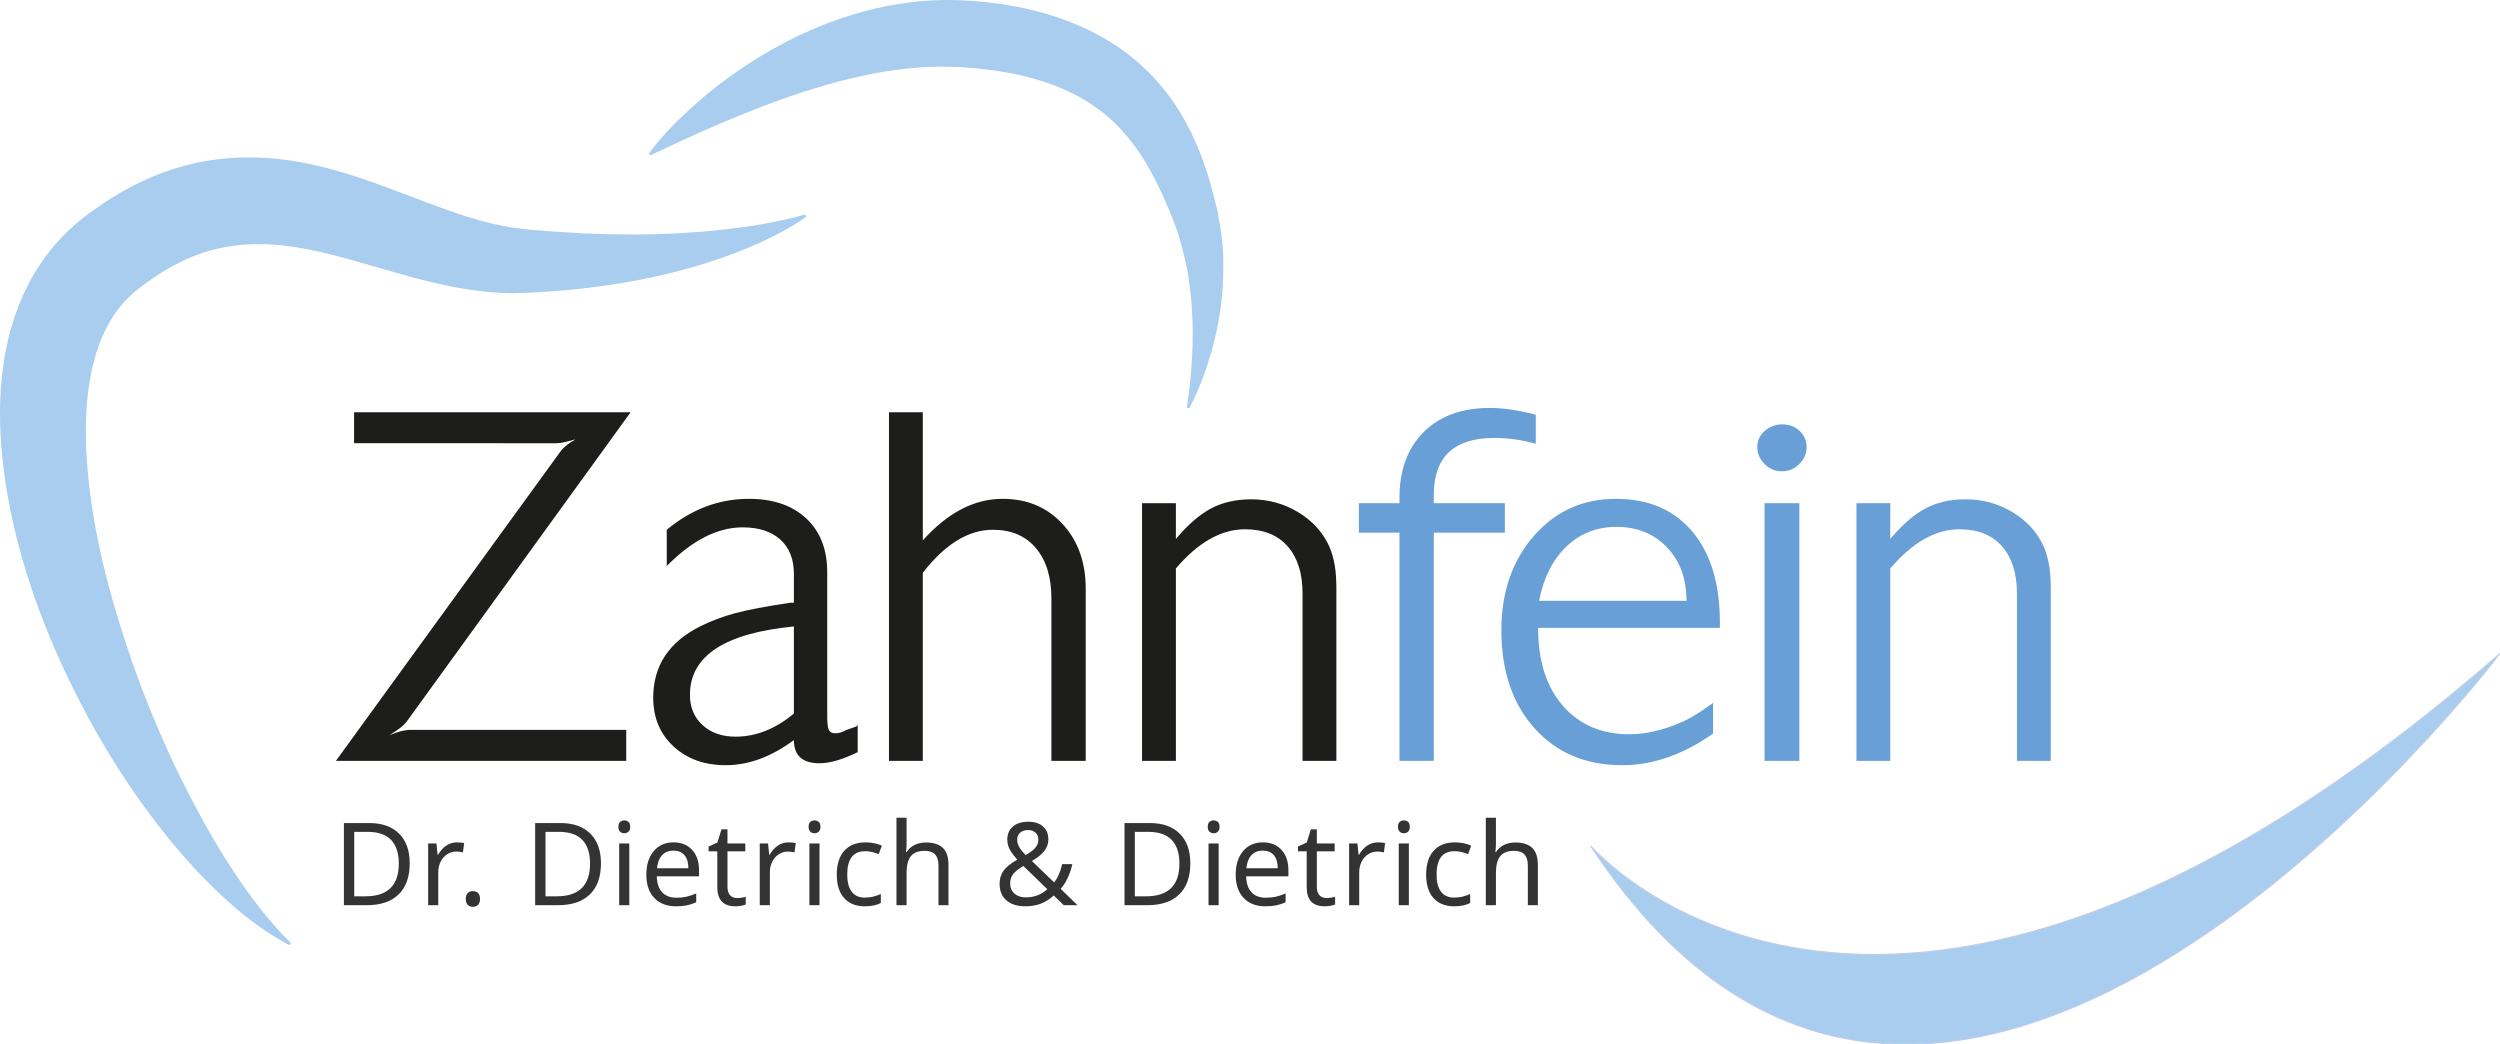
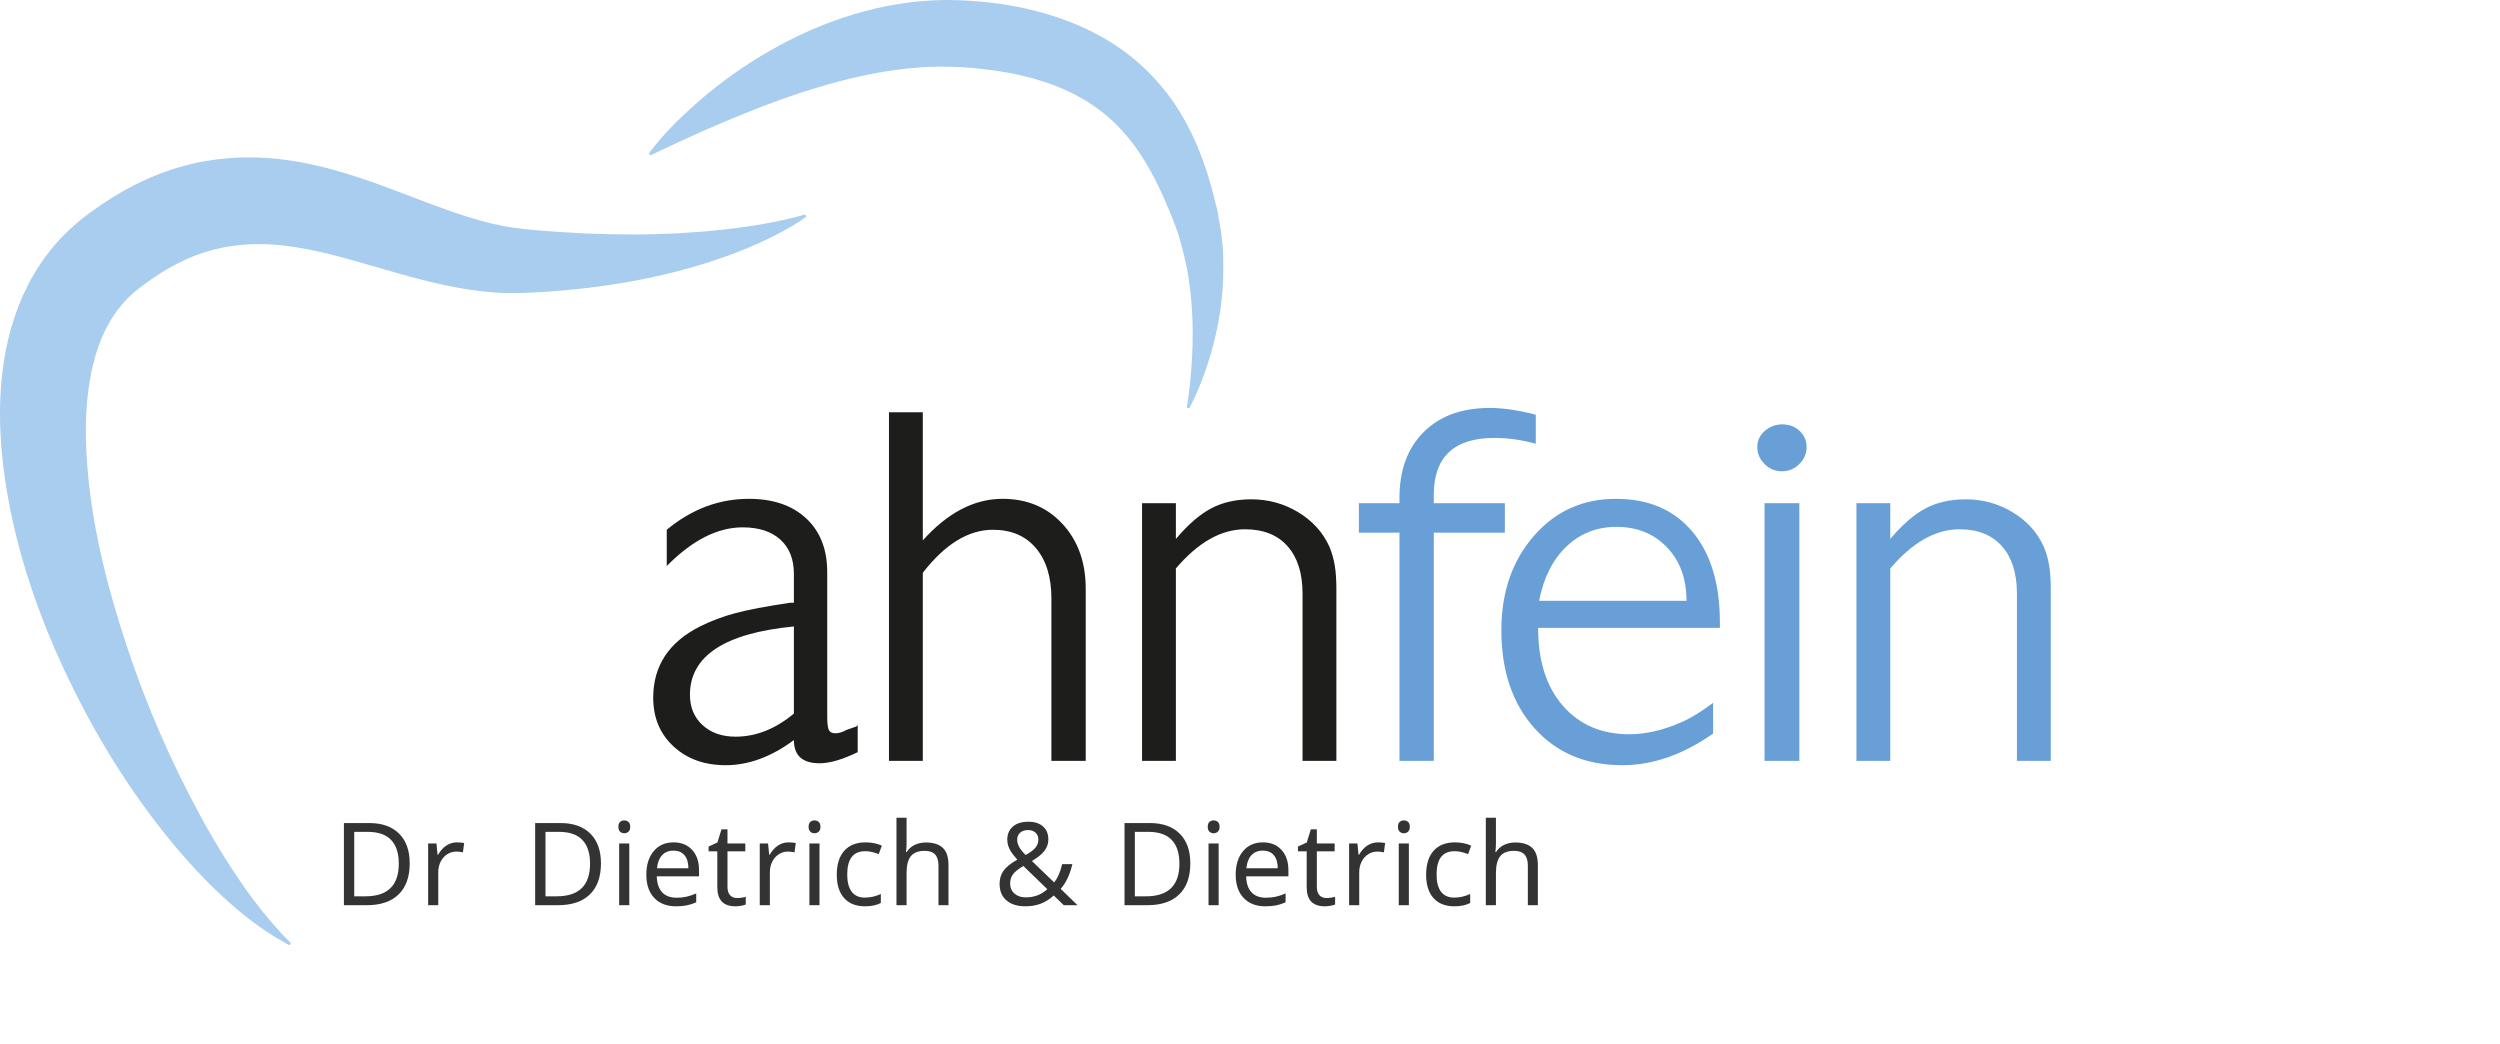
<svg xmlns="http://www.w3.org/2000/svg" version="1.1" id="Ebene_1" x="0px" y="0px" width="1197.109px" height="500px" viewBox="0 0 1197.109 500" enable-background="new 0 0 1197.109 500" xml:space="preserve">
-   <path fill="#1D1D1B" d="M160.852,364.324l107.038-147.479c1.547-2.307,4.105-4.459,7.671-6.459  c-1.701,0.463-3.357,0.891-4.977,1.273c-1.621,0.387-2.973,0.579-4.051,0.579H169.54v-14.816h132.414l-107.41,148.386  c-1.543,1.853-4.246,3.936-8.105,6.246c4.011-1.695,7.329-2.546,9.954-2.546h103.474v14.815H160.852z" />
  <path fill="#1D1D1B" d="M380.145,288.628v-13.835c0-7.03-2.163-12.504-6.482-16.413c-4.322-3.907-10.34-5.863-18.056-5.863  c-12.038,0-24.154,6.175-36.343,18.519v-17.36c11.881-9.876,25-14.816,39.352-14.816c11.575,0,20.719,3.125,27.432,9.375  c6.712,6.25,10.069,14.855,10.069,25.81v69.215c0,3.241,0.268,5.364,0.81,6.366c0.54,1.006,1.582,1.504,3.125,1.504  c1.542,0,3.317-0.538,5.325-1.62l4.629-1.621l0.695-0.693v12.963c-7.256,3.552-13.35,5.324-18.287,5.324  c-8.182,0-12.269-3.703-12.269-11.111c-10.804,8.026-21.684,12.037-32.64,12.037c-10.186,0-18.518-2.999-25-8.998  c-6.482-6.002-9.722-13.771-9.722-23.312c0-15.234,7.483-26.62,22.453-34.158c5.245-2.615,10.881-4.731,16.899-6.348  c6.019-1.614,14.735-3.271,26.158-4.963H380.145z M380.145,341.686v-41.714c-33.182,3.226-49.77,14.134-49.77,32.726  c0,5.993,2.014,10.833,6.047,14.522c4.029,3.689,9.303,5.529,15.813,5.529C362.002,352.749,371.305,349.064,380.145,341.686z" />
  <path fill="#1D1D1B" d="M425.677,364.324V197.422h16.204v61.344c11.882-13.271,24.614-19.908,38.196-19.908  c11.726,0,21.296,4.015,28.704,12.037c7.408,8.026,11.111,18.367,11.111,31.02v82.409h-16.436v-77.779  c0-10.186-2.47-18.208-7.407-24.074c-4.94-5.863-11.807-8.796-20.603-8.796c-11.729,0-22.917,6.868-33.565,20.602v90.048H425.677z" />
  <path fill="#1D1D1B" d="M546.86,364.324V240.942h16.204v17.13c5.708-6.789,11.303-11.65,16.783-14.583  c5.476-2.93,11.921-4.398,19.33-4.398c8.177,0,15.701,2.083,22.569,6.25c6.863,4.167,11.843,9.722,14.931,16.667  c1.077,2.627,1.889,5.48,2.43,8.565c0.541,3.089,0.81,6.868,0.81,11.343v82.409h-16.203v-80.095c0-9.722-2.393-17.282-7.176-22.685  c-4.784-5.4-11.573-8.103-20.37-8.103c-11.423,0-22.455,6.251-33.104,18.75v92.132H546.86z" />
  <path fill="#679FD6" d="M650.68,255.062v-14.121h19.444v-2.546c0-13.271,3.855-23.764,11.576-31.482  c7.713-7.716,18.285-11.575,31.713-11.575c6.325,0,13.657,1.082,21.99,3.241v13.889c-6.821-1.852-13.411-2.777-19.769-2.777  c-19.386,0-29.075,9.107-29.075,27.315v3.935h34.028v14.121H686.56v109.262h-16.436V255.062H650.68z" />
  <path fill="#679FD6" d="M823.555,300.665h-87.039c0,15.813,3.959,28.256,11.888,37.323c7.926,9.072,18.505,13.604,31.743,13.604  c7.849,0,16.08-1.881,24.699-5.643c4.464-1.882,9.619-5.014,15.467-9.405v14.696c-14.353,10.113-28.859,15.166-43.519,15.166  c-17.442,0-31.446-5.902-42.016-17.709c-10.571-11.806-15.857-27.431-15.857-46.875c0-18.208,5.169-33.255,15.512-45.14  c10.337-11.883,23.456-17.825,39.351-17.825c15.586,0,27.778,5.231,36.575,15.684c8.798,10.457,13.196,24.985,13.196,43.588V300.665  z M774.016,252.285c-9.416,0-17.4,3.143-23.96,9.43c-6.56,6.286-10.918,14.949-13.079,25.987h70.604  c0-10.576-3.125-19.123-9.373-25.64C791.956,255.544,783.89,252.285,774.016,252.285z" />
  <path fill="#679FD6" d="M841.467,214.09c0-3.085,1.194-5.672,3.589-7.755c2.391-2.083,5.209-3.125,8.449-3.125  c3.242,0,5.98,1.042,8.219,3.125c2.235,2.083,3.356,4.67,3.356,7.755c0,3.089-1.158,5.787-3.474,8.102  c-2.312,2.314-5.092,3.472-8.331,3.472c-3.242,0-6.019-1.157-8.334-3.472C842.626,219.877,841.467,217.179,841.467,214.09z   M844.941,364.324V240.942h16.665v123.382H844.941z" />
  <path fill="#679FD6" d="M888.944,364.324V240.942h16.204v17.13c5.709-6.789,11.304-11.65,16.784-14.583  c5.476-2.93,11.92-4.398,19.329-4.398c8.177,0,15.701,2.083,22.569,6.25c6.863,4.167,11.843,9.722,14.931,16.667  c1.076,2.627,1.889,5.48,2.43,8.565c0.541,3.089,0.81,6.868,0.81,11.343v82.409h-16.204v-80.095c0-9.722-2.392-17.282-7.175-22.685  c-4.784-5.4-11.573-8.103-20.37-8.103c-11.422,0-22.455,6.251-33.104,18.75v92.132H888.944z" />
-   <path fill="#A8CDEE" stroke="#BECDE7" stroke-width="0.599" stroke-miterlimit="10" d="M761.686,405.095  c0,0,141,164.699,435.423-92.189C1197.108,312.905,931.607,663.262,761.686,405.095z" />
  <path fill="#A8CDEE" d="M386.041,103.744c-4.097,3.085-8.615,5.651-13.146,8.037c-5.993,3.155-12.188,5.943-18.488,8.426  c-13.285,5.235-27.022,9.25-40.967,12.295c-14.472,3.161-29.121,5.271-43.874,6.569c-7.608,0.669-15.231,1.159-22.87,1.285  c-7.546,0.125-15.162-0.614-22.614-1.76c-15.04-2.312-29.691-6.61-44.281-10.833c-14.413-4.172-28.944-8.443-43.895-10.176  c-14.761-1.71-29.588-0.395-43.438,5.182c-6.933,2.792-13.484,6.486-19.629,10.728c-3.209,2.216-6.451,4.553-9.373,7.152  c-10.187,9.06-16.012,21.599-19.084,34.697c-3.444,14.681-3.778,30.011-2.781,45c2.018,30.346,9.576,60.227,19.1,89.014  c9.441,28.538,21.551,56.385,36.024,82.728c6.868,12.501,14.382,24.643,22.739,36.207c4.13,5.605,8.447,11.069,13.106,16.247  c1.979,2.199,4.018,4.35,6.126,6.425c0.744,0.731,0.682,0.62,0.075,1.473c-0.265,0.37-2.054-0.872-2.421-1.073  c-11.024-6.034-20.98-13.919-30.158-22.464c-10.422-9.702-19.942-20.355-28.749-31.536c-18.595-23.604-34.083-49.579-46.771-76.791  c-12.473-26.754-22.143-55.078-27.166-84.209c-5.129-29.742-5.666-61.748,5.53-90.244c5.382-13.699,13.52-26.188,24.31-36.239  c6.117-5.698,13.055-10.632,20.111-15.07c12.233-7.693,25.724-13.57,39.861-16.686c15.079-3.323,30.6-3.548,45.845-1.244  c14.977,2.264,29.469,6.803,43.671,11.97c13.858,5.042,27.491,10.745,41.585,15.118c7.095,2.203,14.351,4.075,21.714,5.115  c7.471,1.054,15.081,1.515,22.605,2.033c15.244,1.051,30.559,1.401,45.834,0.987c13.807-0.375,27.592-1.453,41.274-3.35  c6.031-0.836,12.035-1.876,17.991-3.148c2.587-0.552,5.162-1.154,7.724-1.812c1.184-0.305,2.366-0.624,3.534-0.986  C385.732,102.611,385.749,103.192,386.041,103.744z" />
  <path fill="#A8CDEE" d="M310.696,73.468c7.787-10.503,17.401-19.49,27.332-27.923c10.802-8.997,22.523-16.915,34.875-23.625  c26.083-14.168,55.622-22.839,85.461-21.842c25.386,0.849,51.595,6.548,73.372,20.044c11.973,7.42,22.267,17.296,30.254,28.894  c8.184,11.882,13.75,25.36,17.691,39.189c0.846,2.972,1.623,5.964,2.353,8.966c0.393,1.617,0.964,3.492,1.168,5.053  c0.382,2.906,1.075,5.774,1.497,8.675c0.413,3.667,0.91,7.342,1.008,11.033c0.204,7.551,0.043,15.022-0.833,22.535  c-1.556,13.338-4.945,26.573-9.909,39.049c-1.022,2.567-2.11,5.109-3.281,7.612c-0.562,1.206-1.166,2.396-1.785,3.573  c-0.369,0.704-0.268,0.936-1.026,0.661c-0.719-0.26-0.545-0.292-0.427-1.033c0.226-1.422,0.426-2.848,0.612-4.275  c0.38-2.922,0.709-5.85,0.991-8.782c1.355-14.126,1.549-28.5-0.147-42.604c-0.465-3.856-1.021-7.708-1.811-11.512  c-0.742-3.568-1.655-7.052-2.58-10.577c-1.875-7.138-4.846-14.112-7.795-20.863c-5.722-13.098-12.846-25.717-23.011-35.902  c-9.721-9.74-21.883-16.516-34.929-20.713c-7.061-2.272-14.372-4.005-21.719-5.039c-5.861-0.824-11.777-1.644-17.698-1.894  c-6.592-0.277-13.194-0.431-19.781,0.093c-7.638,0.609-15.224,1.583-22.749,3.04c-14.802,2.865-29.276,7.174-43.466,12.231  c-12.292,4.38-24.329,9.359-36.286,14.573c-5.797,2.528-11.541,5.189-17.269,7.869c-2.31,1.08-4.618,2.166-6.921,3.259  c-0.748,0.354-1.496,0.71-2.244,1.064C311.271,74.477,310.928,73.743,310.696,73.468z" />
  <g>
    <path fill="#333333" d="M196.181,413.398c0,6.493-1.771,11.458-5.314,14.892c-3.542,3.437-8.623,5.153-15.242,5.153h-10.95v-39.337   h12.107c6.116,0,10.88,1.681,14.288,5.045C194.477,402.514,196.181,407.264,196.181,413.398z M190.961,413.559   c0-5.004-1.232-8.794-3.699-11.367c-2.466-2.574-6.194-3.86-11.179-3.86h-6.458v30.86h5.354   C185.633,429.191,190.961,423.98,190.961,413.559z" />
    <path fill="#333333" d="M218.791,403.361c1.31,0,2.466,0.109,3.472,0.324l-0.593,4.466c-1.094-0.252-2.161-0.376-3.202-0.376   c-1.561,0-3.008,0.429-4.346,1.291c-1.335,0.86-2.381,2.05-3.134,3.564c-0.753,1.517-1.13,3.197-1.13,5.046v15.767h-4.842v-29.544   h3.981l0.538,5.409h0.215c1.13-1.955,2.466-3.436,4.01-4.44C215.301,403.863,216.979,403.361,218.791,403.361z" />
-     <path fill="#333333" d="M223.018,430.456c0-0.681,0.088-1.26,0.268-1.735c0.18-0.475,0.422-0.861,0.727-1.157   c0.306-0.296,0.664-0.512,1.076-0.646c0.413-0.133,0.862-0.2,1.346-0.2c0.466,0,0.91,0.067,1.333,0.2   c0.42,0.135,0.784,0.351,1.089,0.646s0.547,0.683,0.727,1.157c0.178,0.476,0.268,1.055,0.268,1.735c0,0.666-0.09,1.233-0.268,1.708   c-0.18,0.476-0.422,0.866-0.727,1.171c-0.305,0.306-0.669,0.529-1.089,0.672c-0.423,0.144-0.866,0.215-1.333,0.215   c-0.484,0-0.933-0.071-1.346-0.215c-0.413-0.143-0.771-0.366-1.076-0.672c-0.305-0.305-0.547-0.695-0.727-1.171   C223.106,431.689,223.018,431.122,223.018,430.456z" />
    <path fill="#333333" d="M287.766,413.398c0,6.493-1.771,11.458-5.315,14.892c-3.542,3.437-8.623,5.153-15.242,5.153h-10.95v-39.337   h12.106c6.117,0,10.879,1.681,14.287,5.045C286.061,402.514,287.766,407.264,287.766,413.398z M282.546,413.559   c0-5.004-1.233-8.794-3.7-11.367c-2.466-2.574-6.193-3.86-11.178-3.86h-6.458v30.86h5.354   C277.218,429.191,282.546,423.98,282.546,413.559z" />
    <path fill="#333333" d="M296.106,395.908c0-1.075,0.273-1.856,0.82-2.34c0.548-0.484,1.224-0.728,2.031-0.728   c0.754,0,1.413,0.243,1.978,0.728c0.564,0.483,0.848,1.265,0.848,2.34c0,1.061-0.284,1.84-0.848,2.342   c-0.565,0.502-1.224,0.753-1.978,0.753c-0.807,0-1.483-0.251-2.031-0.753C296.379,397.748,296.106,396.969,296.106,395.908z    M301.327,433.443h-4.844v-29.544h4.844V433.443z" />
    <path fill="#333333" d="M323.696,433.981c-4.432,0-7.907-1.342-10.427-4.023s-3.781-6.371-3.781-11.071   c0-4.734,1.175-8.506,3.525-11.313c2.351-2.809,5.525-4.212,9.525-4.212c3.713,0,6.673,1.197,8.878,3.594   c2.207,2.394,3.311,5.636,3.311,9.726v2.933h-20.233c0.087,3.354,0.941,5.901,2.555,7.641s3.901,2.611,6.86,2.611   c1.579,0,3.077-0.14,4.495-0.417c1.417-0.279,3.076-0.822,4.977-1.627v4.248c-1.632,0.701-3.166,1.194-4.601,1.481   C327.346,433.837,325.651,433.981,323.696,433.981z M322.485,407.316c-2.313,0-4.143,0.744-5.488,2.233   c-1.346,1.489-2.145,3.562-2.395,6.217h15.04c-0.036-2.764-0.672-4.861-1.91-6.298   C326.494,408.035,324.746,407.316,322.485,407.316z" />
    <path fill="#333333" d="M352.98,430.024c0.628,0,1.363-0.062,2.208-0.186c0.842-0.127,1.479-0.27,1.91-0.431v3.711   c-0.448,0.198-1.143,0.392-2.085,0.58c-0.941,0.188-1.897,0.282-2.865,0.282c-5.776,0-8.664-3.041-8.664-9.122v-17.193h-4.171   v-2.313l4.224-1.938l1.938-6.295h2.878v6.78h8.53v3.767h-8.53v17.059c0,1.704,0.41,3.015,1.225,3.93   C350.394,429.569,351.529,430.024,352.98,430.024z" />
    <path fill="#333333" d="M377.576,403.361c1.31,0,2.466,0.109,3.472,0.324l-0.593,4.466c-1.094-0.252-2.16-0.376-3.201-0.376   c-1.56,0-3.009,0.429-4.346,1.291c-1.336,0.86-2.381,2.05-3.134,3.564c-0.753,1.517-1.13,3.197-1.13,5.046v15.767H363.8v-29.544   h3.982l0.539,5.409h0.215c1.13-1.955,2.466-3.436,4.01-4.44C374.087,403.863,375.765,403.361,377.576,403.361z" />
    <path fill="#333333" d="M387.195,395.908c0-1.075,0.273-1.856,0.819-2.34c0.548-0.484,1.225-0.728,2.032-0.728   c0.753,0,1.413,0.243,1.978,0.728c0.564,0.483,0.847,1.265,0.847,2.34c0,1.061-0.283,1.84-0.847,2.342   c-0.565,0.502-1.225,0.753-1.978,0.753c-0.807,0-1.484-0.251-2.032-0.753C387.468,397.748,387.195,396.969,387.195,395.908z    M392.414,433.443h-4.843v-29.544h4.843V433.443z" />
    <path fill="#333333" d="M414.163,433.981c-4.251,0-7.562-1.306-9.929-3.914c-2.368-2.61-3.552-6.354-3.552-11.235   c0-4.95,1.199-8.768,3.593-11.447c2.395-2.683,5.807-4.023,10.239-4.023c1.434,0,2.855,0.15,4.264,0.443   c1.408,0.297,2.569,0.68,3.485,1.144l-1.479,4.038c-2.494-0.934-4.621-1.399-6.377-1.399c-2.979,0-5.175,0.937-6.592,2.812   c-1.417,1.873-2.125,4.666-2.125,8.381c0,3.567,0.708,6.299,2.125,8.192c1.417,1.891,3.515,2.838,6.295,2.838   c2.601,0,5.156-0.574,7.667-1.723v4.305C419.731,433.452,417.195,433.981,414.163,433.981z" />
    <path fill="#333333" d="M449.389,433.443v-18.889c0-2.403-0.534-4.192-1.602-5.369c-1.067-1.173-2.74-1.762-5.018-1.762   c-2.996,0-5.189,0.835-6.578,2.503c-1.391,1.669-2.086,4.422-2.086,8.26v15.257h-4.843v-41.866h4.843v12.269   c0,1.615-0.09,2.995-0.269,4.143h0.323c0.879-1.434,2.125-2.554,3.74-3.364c1.614-0.804,3.435-1.21,5.461-1.21   c3.587,0,6.287,0.858,8.1,2.571c1.81,1.713,2.717,4.453,2.717,8.22v19.238H449.389z" />
    <path fill="#333333" d="M478.646,423.192c0-2.332,0.602-4.377,1.804-6.135c1.202-1.759,3.426-3.57,6.672-5.437   c-1.381-1.56-2.362-2.792-2.946-3.698c-0.583-0.907-1.036-1.839-1.358-2.798c-0.323-0.961-0.484-1.97-0.484-3.026   c0-2.656,0.889-4.755,2.663-6.299c1.777-1.541,4.27-2.312,7.48-2.312c2.959,0,5.288,0.753,6.981,2.259   c1.696,1.508,2.543,3.588,2.543,6.242c0,1.956-0.613,3.749-1.843,5.382c-1.229,1.633-3.242,3.274-6.041,4.924l10.629,10.225   c1.666-1.938,2.958-4.852,3.874-8.744h4.896c-1.236,5.111-3.111,9.058-5.623,11.837l8.046,7.831h-6.564l-4.791-4.629   c-2.045,1.829-4.156,3.148-6.335,3.956c-2.181,0.806-4.587,1.211-7.225,1.211c-3.857,0-6.883-0.942-9.081-2.825   C479.745,429.271,478.646,426.617,478.646,423.192z M491.186,429.703c4.071,0,7.506-1.309,10.305-3.929l-11.463-11.112   c-2.476,1.49-4.148,2.845-5.018,4.062c-0.87,1.221-1.307,2.656-1.307,4.306c0,2.029,0.691,3.646,2.073,4.858   C487.157,429.098,488.959,429.703,491.186,429.703z M487.068,402.044c0,1.167,0.318,2.331,0.955,3.498   c0.637,1.165,1.672,2.458,3.107,3.874c2.224-1.239,3.794-2.423,4.708-3.551c0.915-1.132,1.374-2.422,1.374-3.876   c0-1.362-0.458-2.458-1.374-3.283c-0.914-0.825-2.098-1.235-3.551-1.235c-1.596,0-2.865,0.419-3.807,1.264   C487.539,399.576,487.068,400.681,487.068,402.044z" />
    <path fill="#333333" d="M569.976,413.398c0,6.493-1.771,11.458-5.313,14.892c-3.543,3.437-8.623,5.153-15.242,5.153h-10.951   v-39.337h12.106c6.117,0,10.88,1.681,14.289,5.045C568.272,402.514,569.976,407.264,569.976,413.398z M564.756,413.559   c0-5.004-1.232-8.794-3.699-11.367c-2.467-2.574-6.193-3.86-11.179-3.86h-6.458v30.86h5.354   C559.429,429.191,564.756,423.98,564.756,413.559z" />
    <path fill="#333333" d="M578.317,395.908c0-1.075,0.274-1.856,0.821-2.34c0.548-0.484,1.224-0.728,2.03-0.728   c0.755,0,1.413,0.243,1.979,0.728c0.564,0.483,0.848,1.265,0.848,2.34c0,1.061-0.283,1.84-0.848,2.342   c-0.566,0.502-1.225,0.753-1.979,0.753c-0.807,0-1.482-0.251-2.03-0.753C578.591,397.748,578.317,396.969,578.317,395.908z    M583.538,433.443h-4.844v-29.544h4.844V433.443z" />
    <path fill="#333333" d="M605.907,433.981c-4.433,0-7.906-1.342-10.426-4.023c-2.52-2.682-3.781-6.371-3.781-11.071   c0-4.734,1.175-8.506,3.526-11.313c2.349-2.809,5.524-4.212,9.524-4.212c3.712,0,6.674,1.197,8.879,3.594   c2.207,2.394,3.312,5.636,3.312,9.726v2.933h-20.235c0.089,3.354,0.941,5.901,2.556,7.641c1.613,1.739,3.9,2.611,6.859,2.611   c1.579,0,3.079-0.14,4.494-0.417c1.418-0.279,3.075-0.822,4.978-1.627v4.248c-1.633,0.701-3.165,1.194-4.599,1.481   C609.558,433.837,607.863,433.981,605.907,433.981z M604.695,407.316c-2.312,0-4.143,0.744-5.488,2.233   c-1.345,1.489-2.143,3.562-2.394,6.217h15.042c-0.036-2.764-0.675-4.861-1.91-6.298   C608.703,408.035,606.956,407.316,604.695,407.316z" />
    <path fill="#333333" d="M635.193,430.024c0.627,0,1.362-0.062,2.208-0.186c0.842-0.127,1.477-0.27,1.907-0.431v3.711   c-0.446,0.198-1.144,0.392-2.085,0.58c-0.94,0.188-1.896,0.282-2.866,0.282c-5.774,0-8.662-3.041-8.662-9.122v-17.193h-4.171   v-2.313l4.224-1.938l1.938-6.295h2.879v6.78h8.528v3.767h-8.528v17.059c0,1.704,0.408,3.015,1.226,3.93   C632.605,429.569,633.742,430.024,635.193,430.024z" />
    <path fill="#333333" d="M659.79,403.361c1.308,0,2.465,0.109,3.469,0.324l-0.593,4.466c-1.092-0.252-2.158-0.376-3.199-0.376   c-1.562,0-3.009,0.429-4.346,1.291c-1.337,0.86-2.382,2.05-3.136,3.564c-0.753,1.517-1.128,3.197-1.128,5.046v15.767h-4.844   v-29.544h3.981l0.538,5.409h0.216c1.129-1.955,2.465-3.436,4.009-4.44C656.3,403.863,657.977,403.361,659.79,403.361z" />
    <path fill="#333333" d="M669.406,395.908c0-1.075,0.275-1.856,0.82-2.34c0.547-0.484,1.225-0.728,2.033-0.728   c0.753,0,1.411,0.243,1.978,0.728c0.563,0.483,0.846,1.265,0.846,2.34c0,1.061-0.282,1.84-0.846,2.342   c-0.566,0.502-1.225,0.753-1.978,0.753c-0.809,0-1.486-0.251-2.033-0.753C669.682,397.748,669.406,396.969,669.406,395.908z    M674.626,433.443h-4.842v-29.544h4.842V433.443z" />
    <path fill="#333333" d="M696.374,433.981c-4.252,0-7.562-1.306-9.93-3.914c-2.367-2.61-3.552-6.354-3.552-11.235   c0-4.95,1.199-8.768,3.593-11.447c2.396-2.683,5.805-4.023,10.239-4.023c1.435,0,2.855,0.15,4.264,0.443   c1.408,0.297,2.568,0.68,3.484,1.144l-1.479,4.038c-2.494-0.934-4.618-1.399-6.378-1.399c-2.978,0-5.175,0.937-6.591,2.812   c-1.419,1.873-2.126,4.666-2.126,8.381c0,3.567,0.707,6.299,2.126,8.192c1.416,1.891,3.517,2.838,6.295,2.838   c2.602,0,5.156-0.574,7.668-1.723v4.305C701.942,433.452,699.406,433.981,696.374,433.981z" />
    <path fill="#333333" d="M731.601,433.443v-18.889c0-2.403-0.532-4.192-1.601-5.369c-1.068-1.173-2.739-1.762-5.02-1.762   c-2.994,0-5.188,0.835-6.575,2.503c-1.394,1.669-2.087,4.422-2.087,8.26v15.257h-4.843v-41.866h4.843v12.269   c0,1.615-0.092,2.995-0.271,4.143h0.323c0.88-1.434,2.127-2.554,3.74-3.364c1.614-0.804,3.436-1.21,5.463-1.21   c3.587,0,6.284,0.858,8.099,2.571c1.81,1.713,2.717,4.453,2.717,8.22v19.238H731.601z" />
  </g>
</svg>